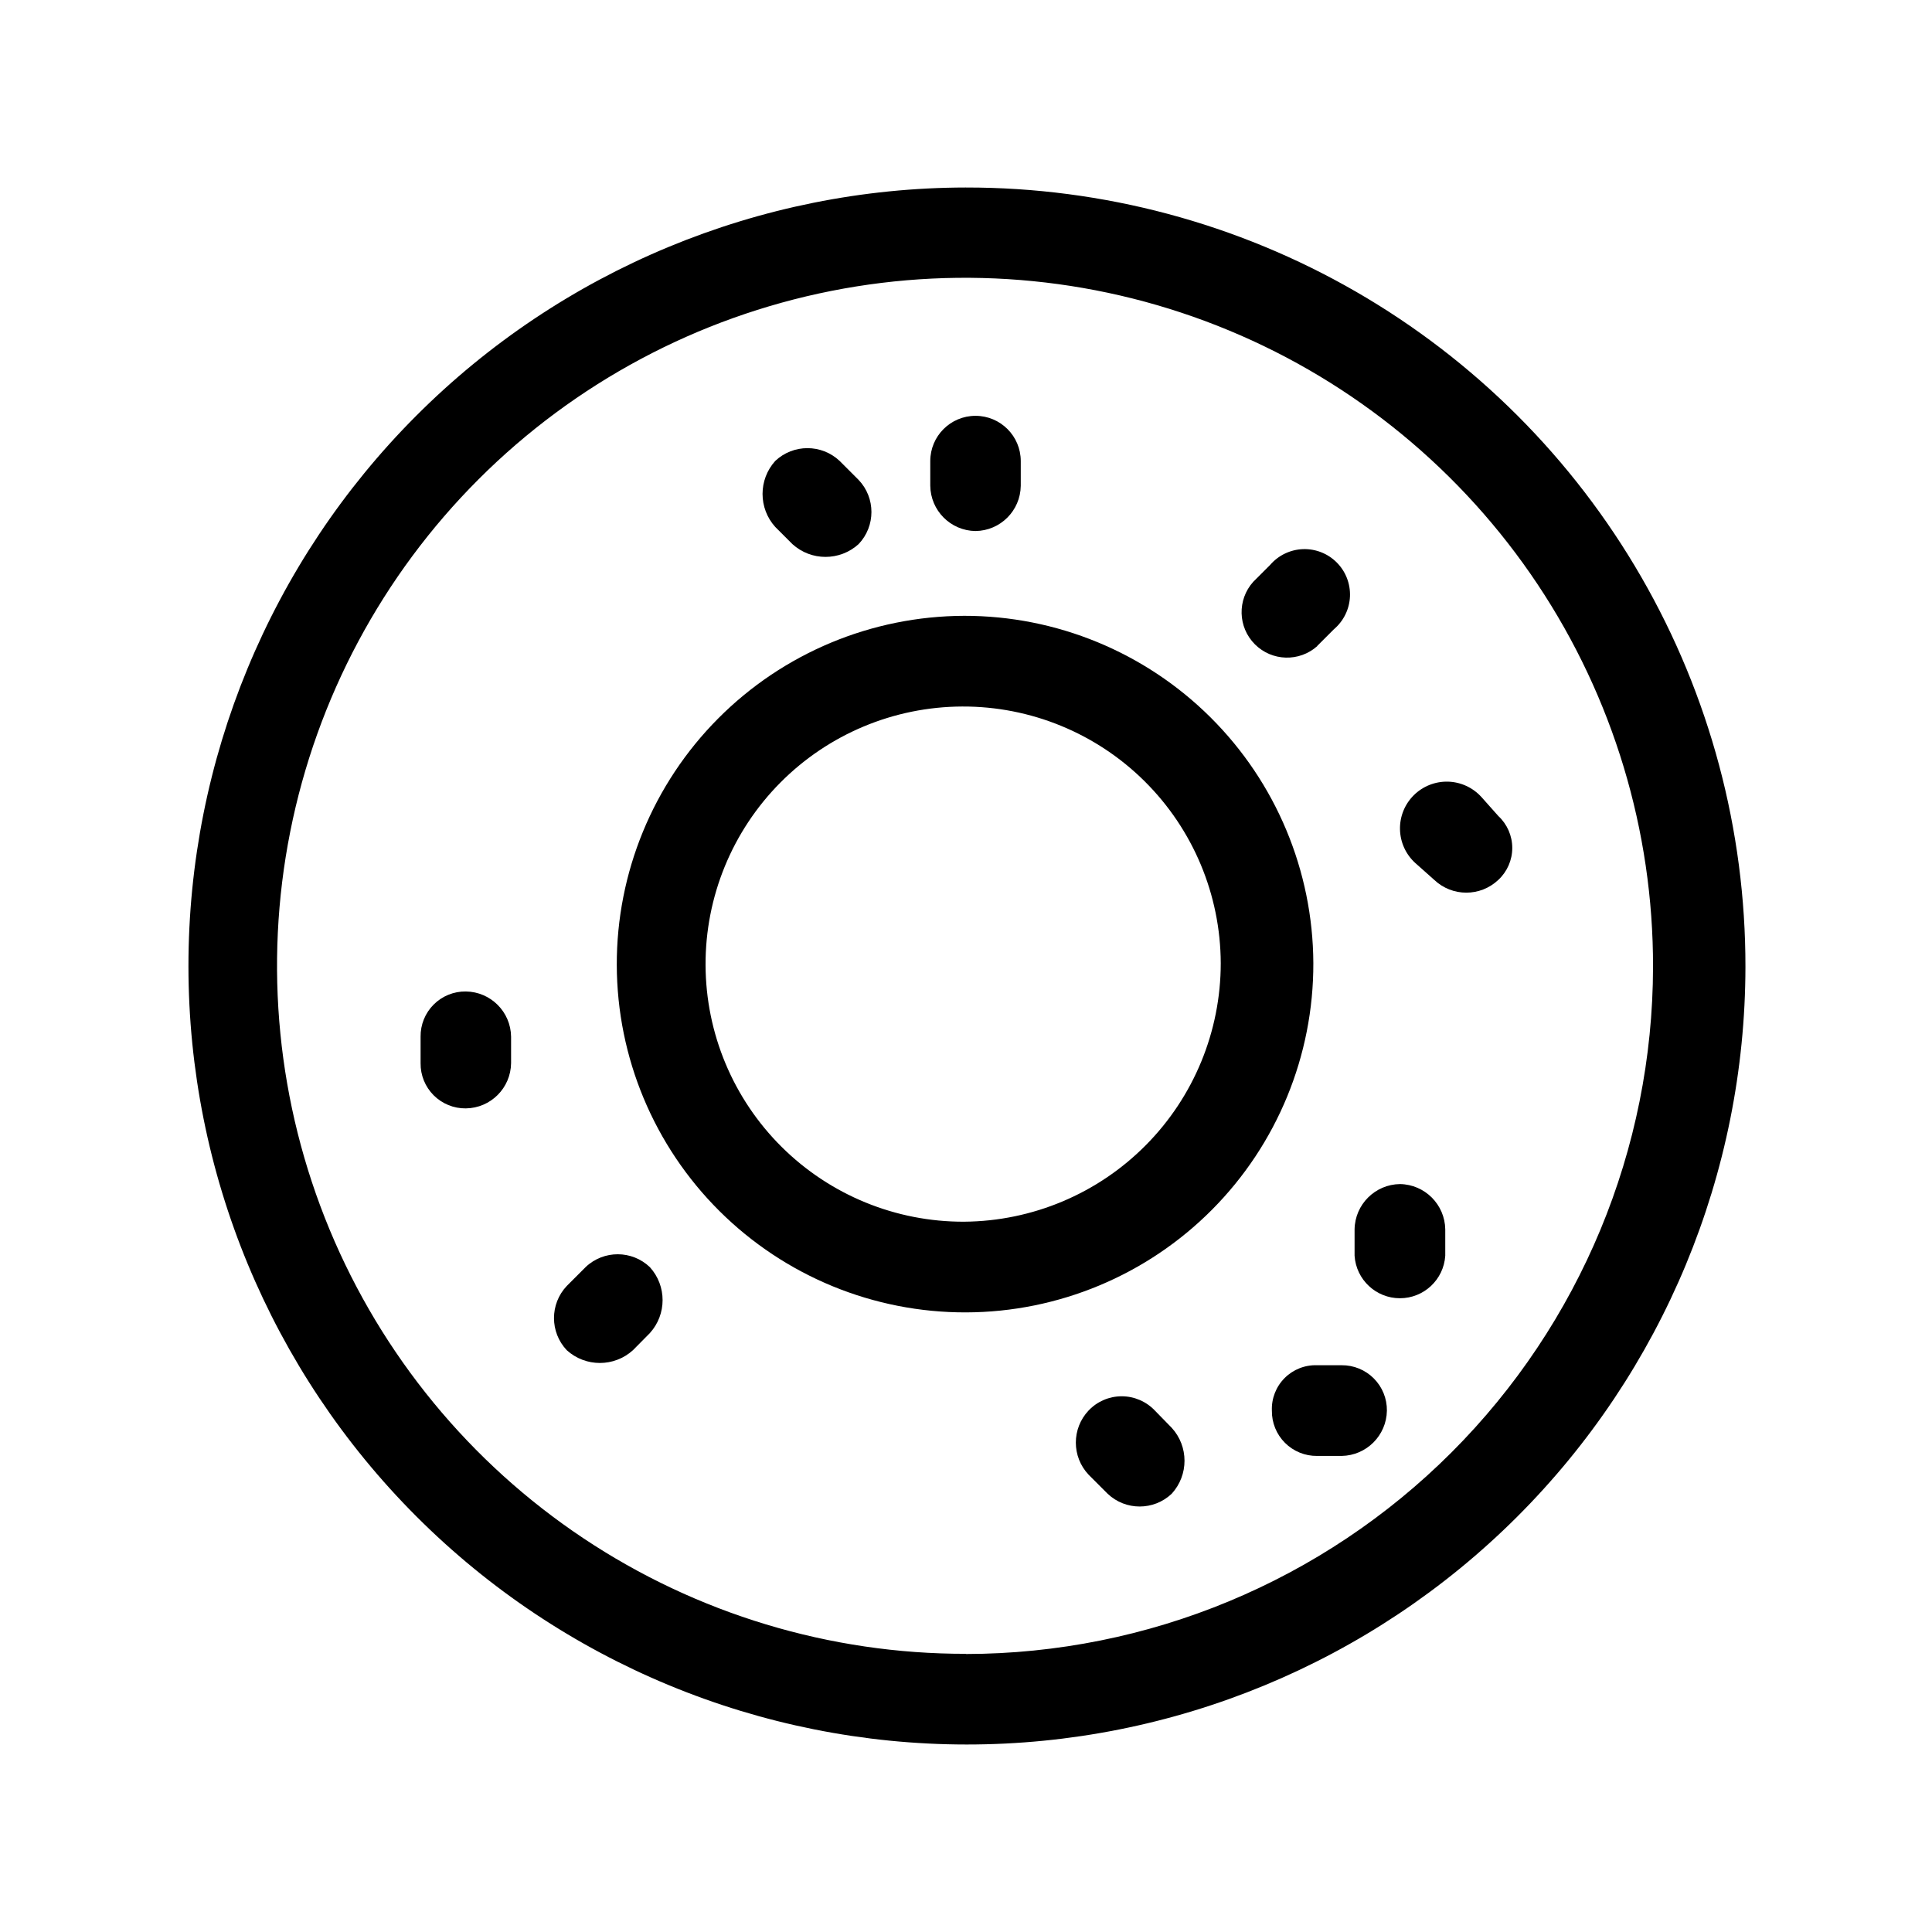
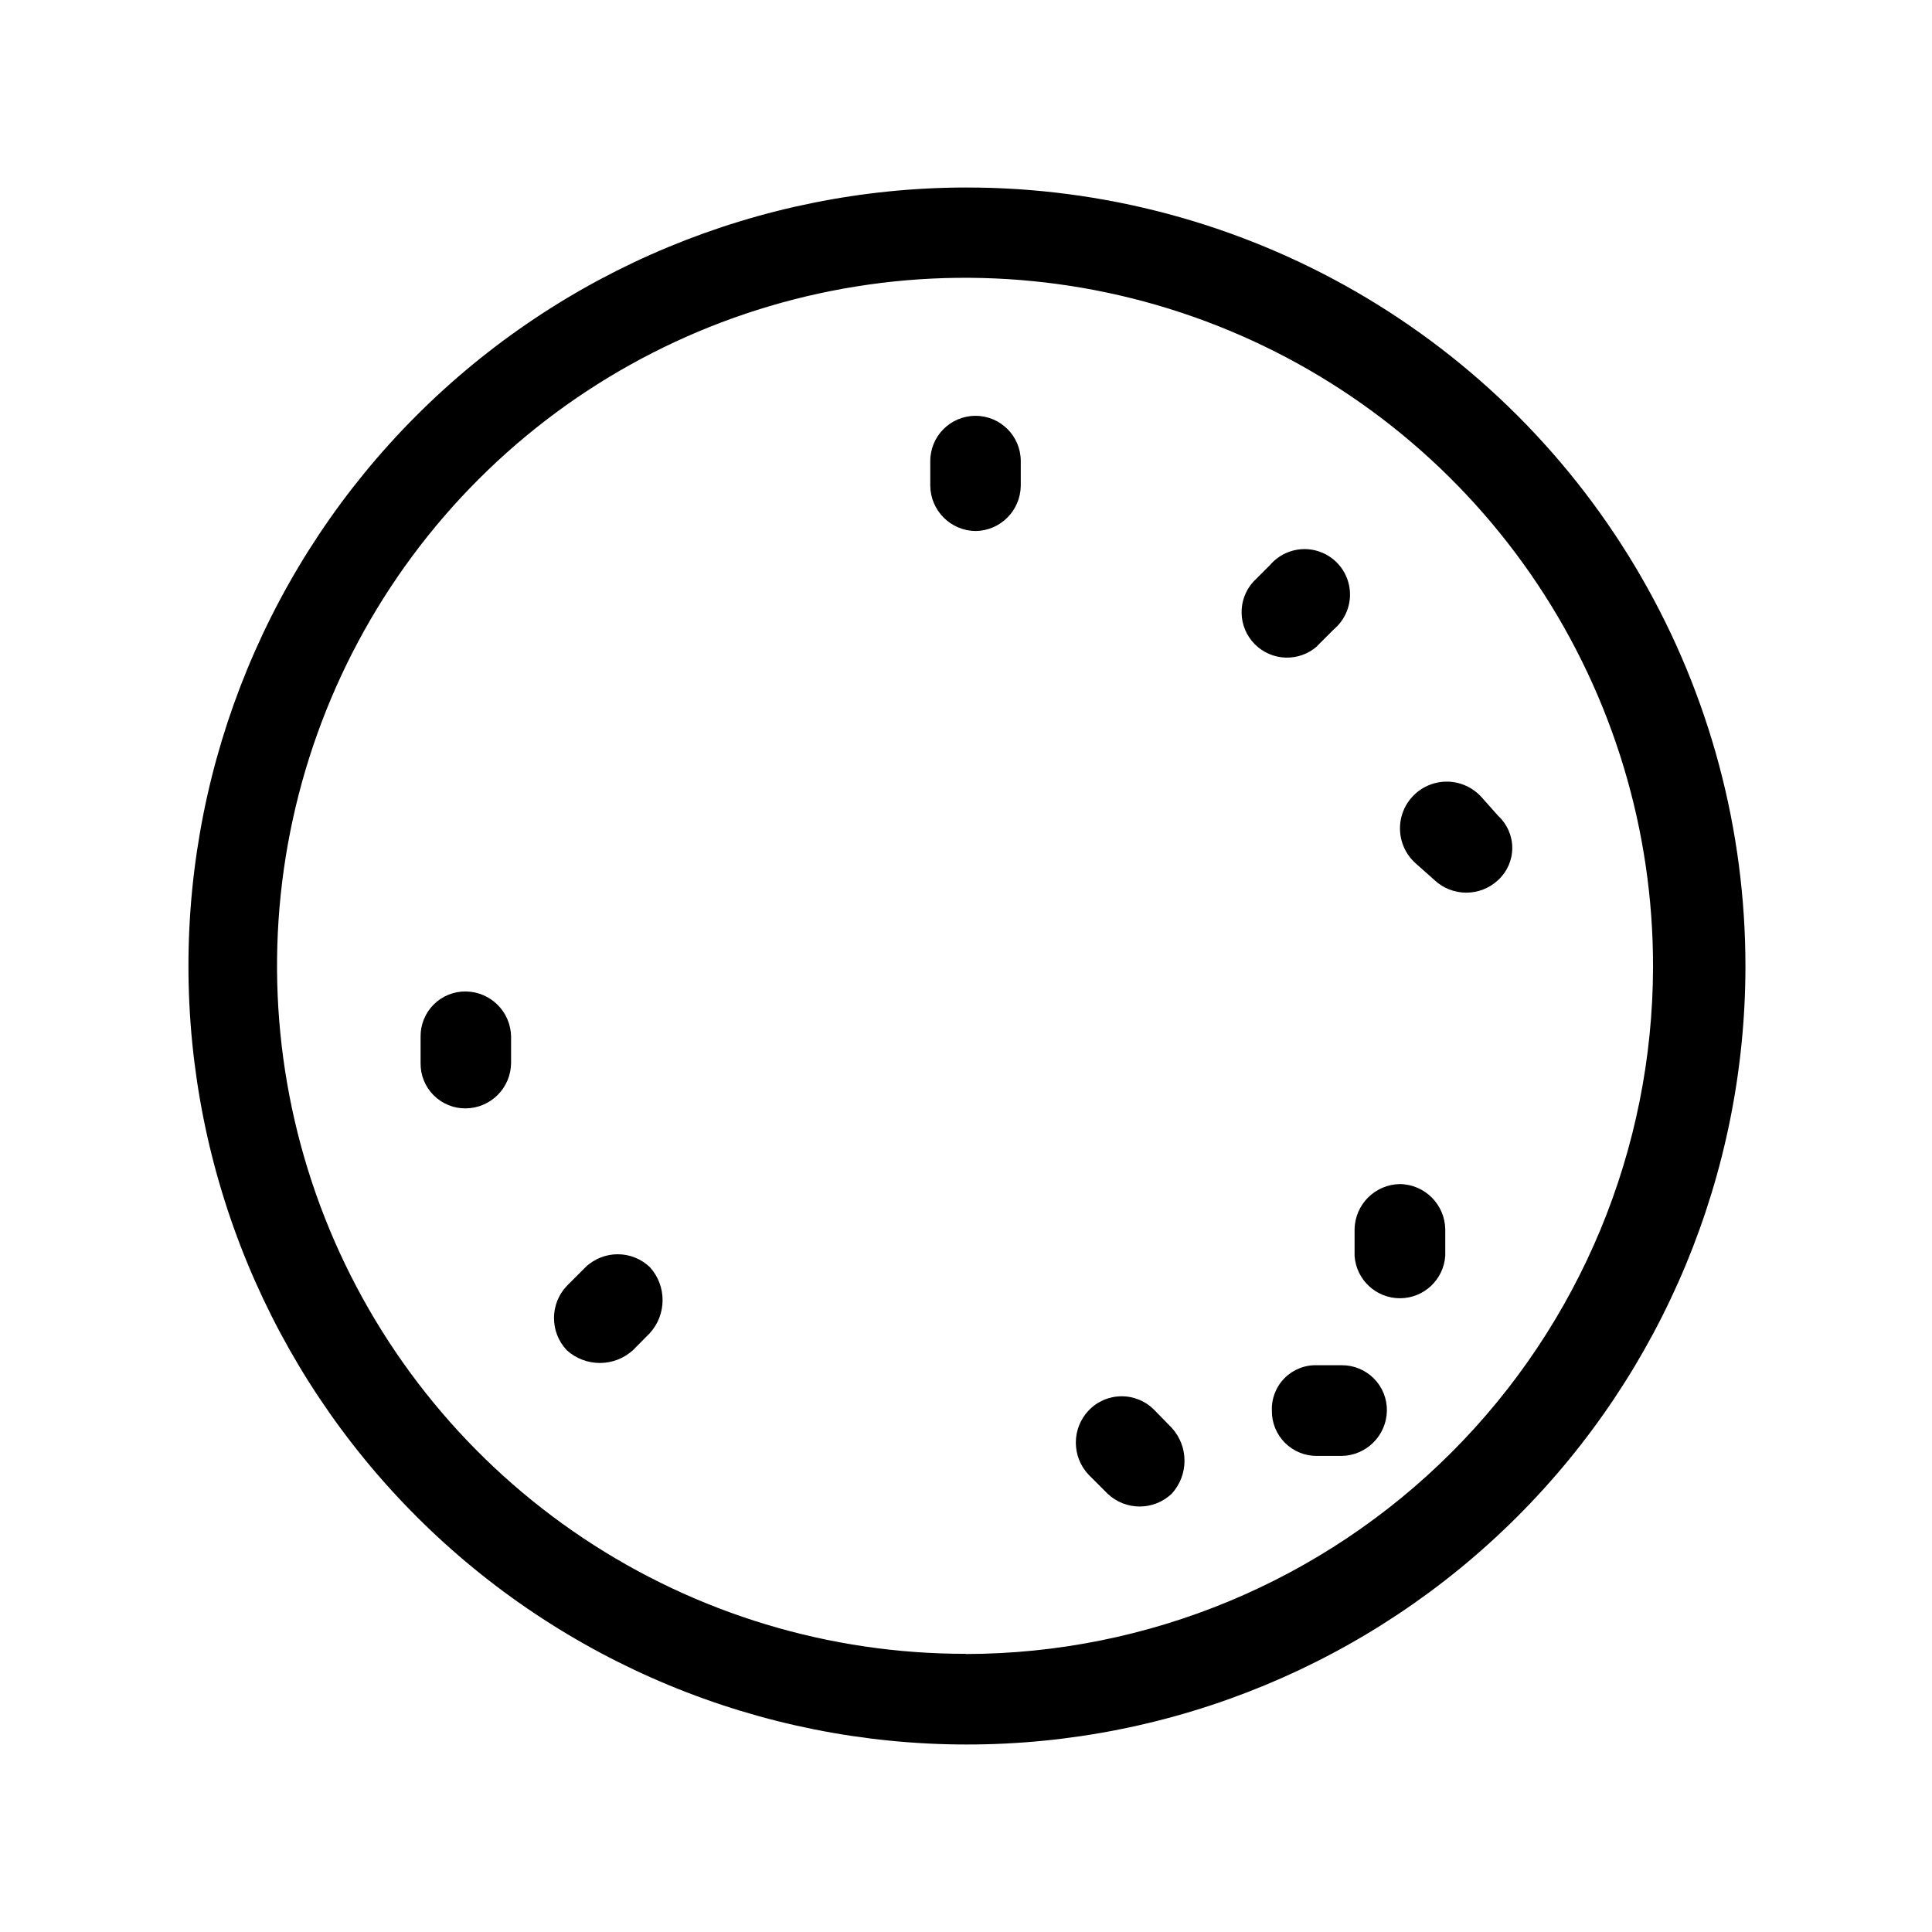
<svg xmlns="http://www.w3.org/2000/svg" fill="#000000" width="800px" height="800px" version="1.1" viewBox="144 144 512 512">
  <g fill-rule="evenodd">
    <path d="m400 193.69c-54.688 0.066-107.11 21.844-145.75 60.547-38.641 38.703-60.332 91.16-60.309 145.85 0.02 54.688 21.758 107.13 60.426 145.8 38.672 38.668 91.113 60.402 145.8 60.426 54.688 0.023 107.14-21.668 145.85-60.309 38.699-38.637 60.477-91.062 60.543-145.75 0.047-36.273-9.473-71.914-27.598-103.33-18.121-31.422-44.207-57.508-75.629-75.633-31.418-18.121-67.062-27.641-103.33-27.598zm0 388.59c-36.086 0.051-71.375-10.609-101.4-30.629-30.023-20.016-53.43-48.492-67.262-81.82-13.828-33.332-17.457-70.016-10.426-105.41 7.031-35.395 24.406-67.906 49.926-93.418 25.52-25.512 58.035-42.879 93.43-49.898 35.395-7.023 72.078-3.383 105.4 10.457 33.324 13.836 61.797 37.254 81.805 67.281 20.008 30.031 30.66 65.32 30.598 101.41-0.078 48.266-19.289 94.531-53.418 128.66s-80.391 53.336-128.66 53.418z" />
-     <path d="m399.5 307.2c-24.48 0.07-47.93 9.855-65.191 27.215-17.262 17.355-26.922 40.859-26.855 65.336 0.066 24.48 9.855 47.93 27.211 65.191 17.355 17.262 40.859 26.922 65.34 26.855 24.477-0.066 47.926-9.855 65.188-27.211 17.262-17.359 26.922-40.859 26.855-65.34-0.105-24.465-9.906-47.891-27.254-65.145-17.348-17.254-40.828-26.93-65.293-26.902zm0 160.56v0.004c-18.105 0.066-35.496-7.062-48.348-19.816-12.848-12.758-20.105-30.094-20.172-48.199-0.066-18.105 7.062-35.496 19.816-48.344 12.758-12.852 30.094-20.105 48.199-20.172 18.105-0.066 35.496 7.059 48.344 19.816 12.852 12.754 20.105 30.09 20.172 48.195 0 18.086-7.148 35.438-19.891 48.273-12.738 12.836-30.039 20.113-48.121 20.246z" />
    <path d="m402.52 284.73c6.59-0.082 11.91-5.402 11.992-11.992v-6.547c0-6.625-5.367-11.992-11.992-11.992-6.621 0-11.988 5.367-11.988 11.992v6.5c0.055 6.606 5.383 11.957 11.988 12.039z" />
    <path d="m493.05 315.21 4.484-4.484c2.555-2.176 4.082-5.316 4.223-8.668 0.137-3.352-1.125-6.606-3.492-8.984-2.363-2.379-5.613-3.664-8.965-3.547-3.352 0.121-6.504 1.633-8.691 4.172l-4.484 4.484c-4.277 4.754-4.094 12.023 0.422 16.555 4.519 4.531 11.789 4.738 16.555 0.473z" />
    <path d="m541.07 360.25-4.484-5.039v0.004c-2.277-2.512-5.484-3.984-8.871-4.07-3.387-0.082-6.664 1.223-9.066 3.617-2.398 2.391-3.715 5.664-3.637 9.051 0.074 3.391 1.535 6.602 4.039 8.883l5.039 4.484c4.762 4.512 12.219 4.512 16.98 0 2.356-2.184 3.695-5.25 3.695-8.465 0-3.211-1.34-6.281-3.695-8.465z" />
    <path d="m299.24 479.75-5.039 5.039c-4.516 4.777-4.516 12.25 0 17.031 4.973 4.508 12.559 4.508 17.531 0l4.484-4.535c4.504-4.957 4.504-12.527 0-17.484-4.746-4.523-12.203-4.547-16.977-0.051z" />
    <path d="m267.45 406.75c-3.191-0.043-6.266 1.207-8.523 3.465-2.258 2.258-3.508 5.332-3.465 8.523v7.004c-0.043 3.195 1.207 6.266 3.465 8.523s5.332 3.508 8.523 3.469c6.59-0.082 11.91-5.402 11.992-11.992v-7.004c-0.082-6.586-5.402-11.906-11.992-11.988z" />
-     <path d="m354 288.2c4.973 4.512 12.559 4.512 17.535 0 4.539-4.766 4.539-12.262 0-17.027l-5.039-5.039c-4.789-4.492-12.242-4.492-17.031 0-4.508 4.973-4.508 12.559 0 17.531z" />
    <path d="m515.02 457.79c-6.598 0.082-11.934 5.394-12.043 11.992v7.004-0.004c0.41 6.336 5.668 11.266 12.016 11.266 6.348 0 11.605-4.93 12.016-11.266v-7c-0.105-6.578-5.414-11.883-11.988-11.992z" />
    <path d="m499.55 505.8h-6.5c-3.223-0.113-6.348 1.121-8.621 3.406-2.277 2.285-3.496 5.414-3.367 8.637-0.043 3.191 1.207 6.266 3.465 8.523 2.258 2.258 5.332 3.508 8.523 3.469h6.5c6.578-0.109 11.883-5.414 11.992-11.992 0.039-3.199-1.207-6.277-3.465-8.543s-5.328-3.527-8.527-3.5z" />
    <path d="m450.03 517.79c-2.285-2.402-5.453-3.762-8.766-3.762-3.316 0-6.484 1.359-8.766 3.762-4.519 4.777-4.519 12.25 0 17.027l5.039 5.039h-0.004c4.762 4.512 12.219 4.512 16.98 0 4.527-4.949 4.527-12.535 0-17.48z" />
  </g>
</svg>